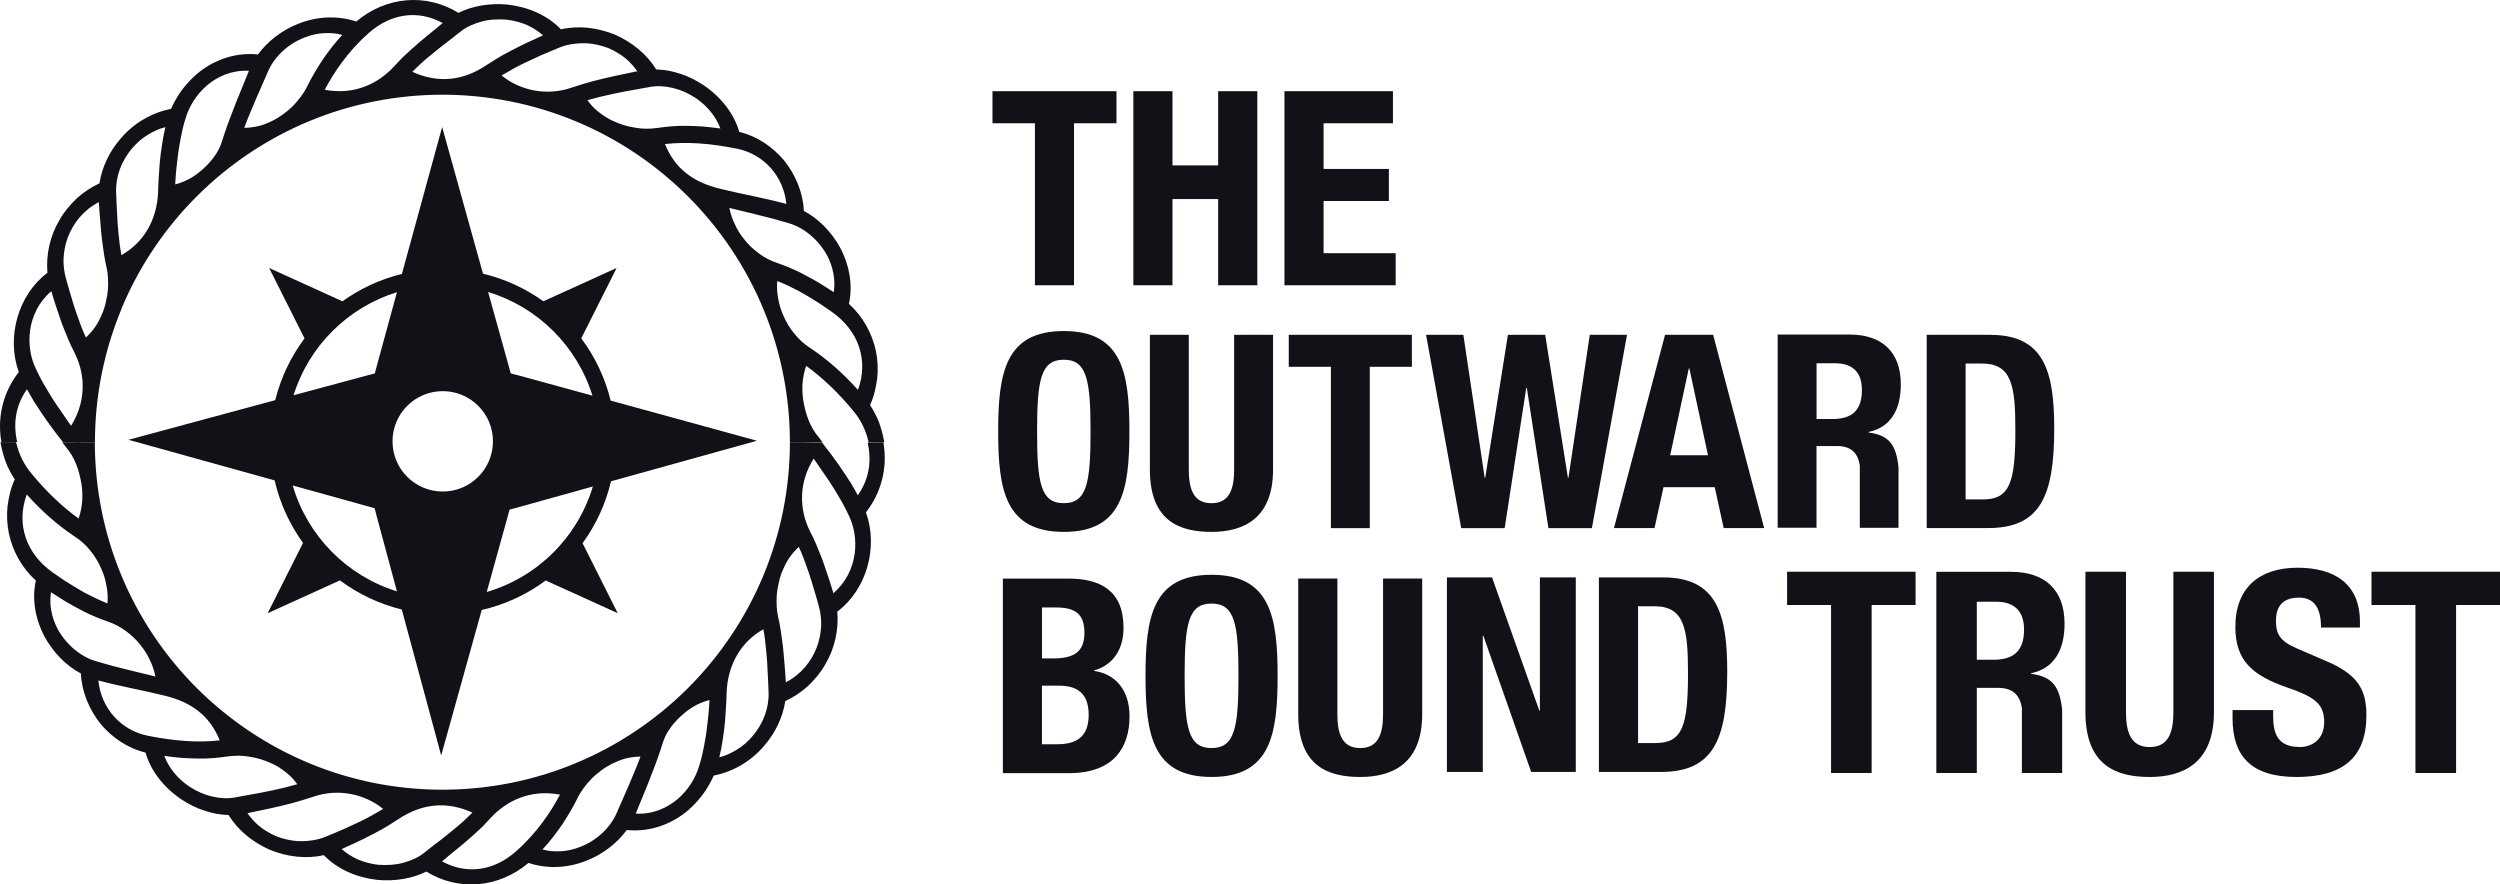
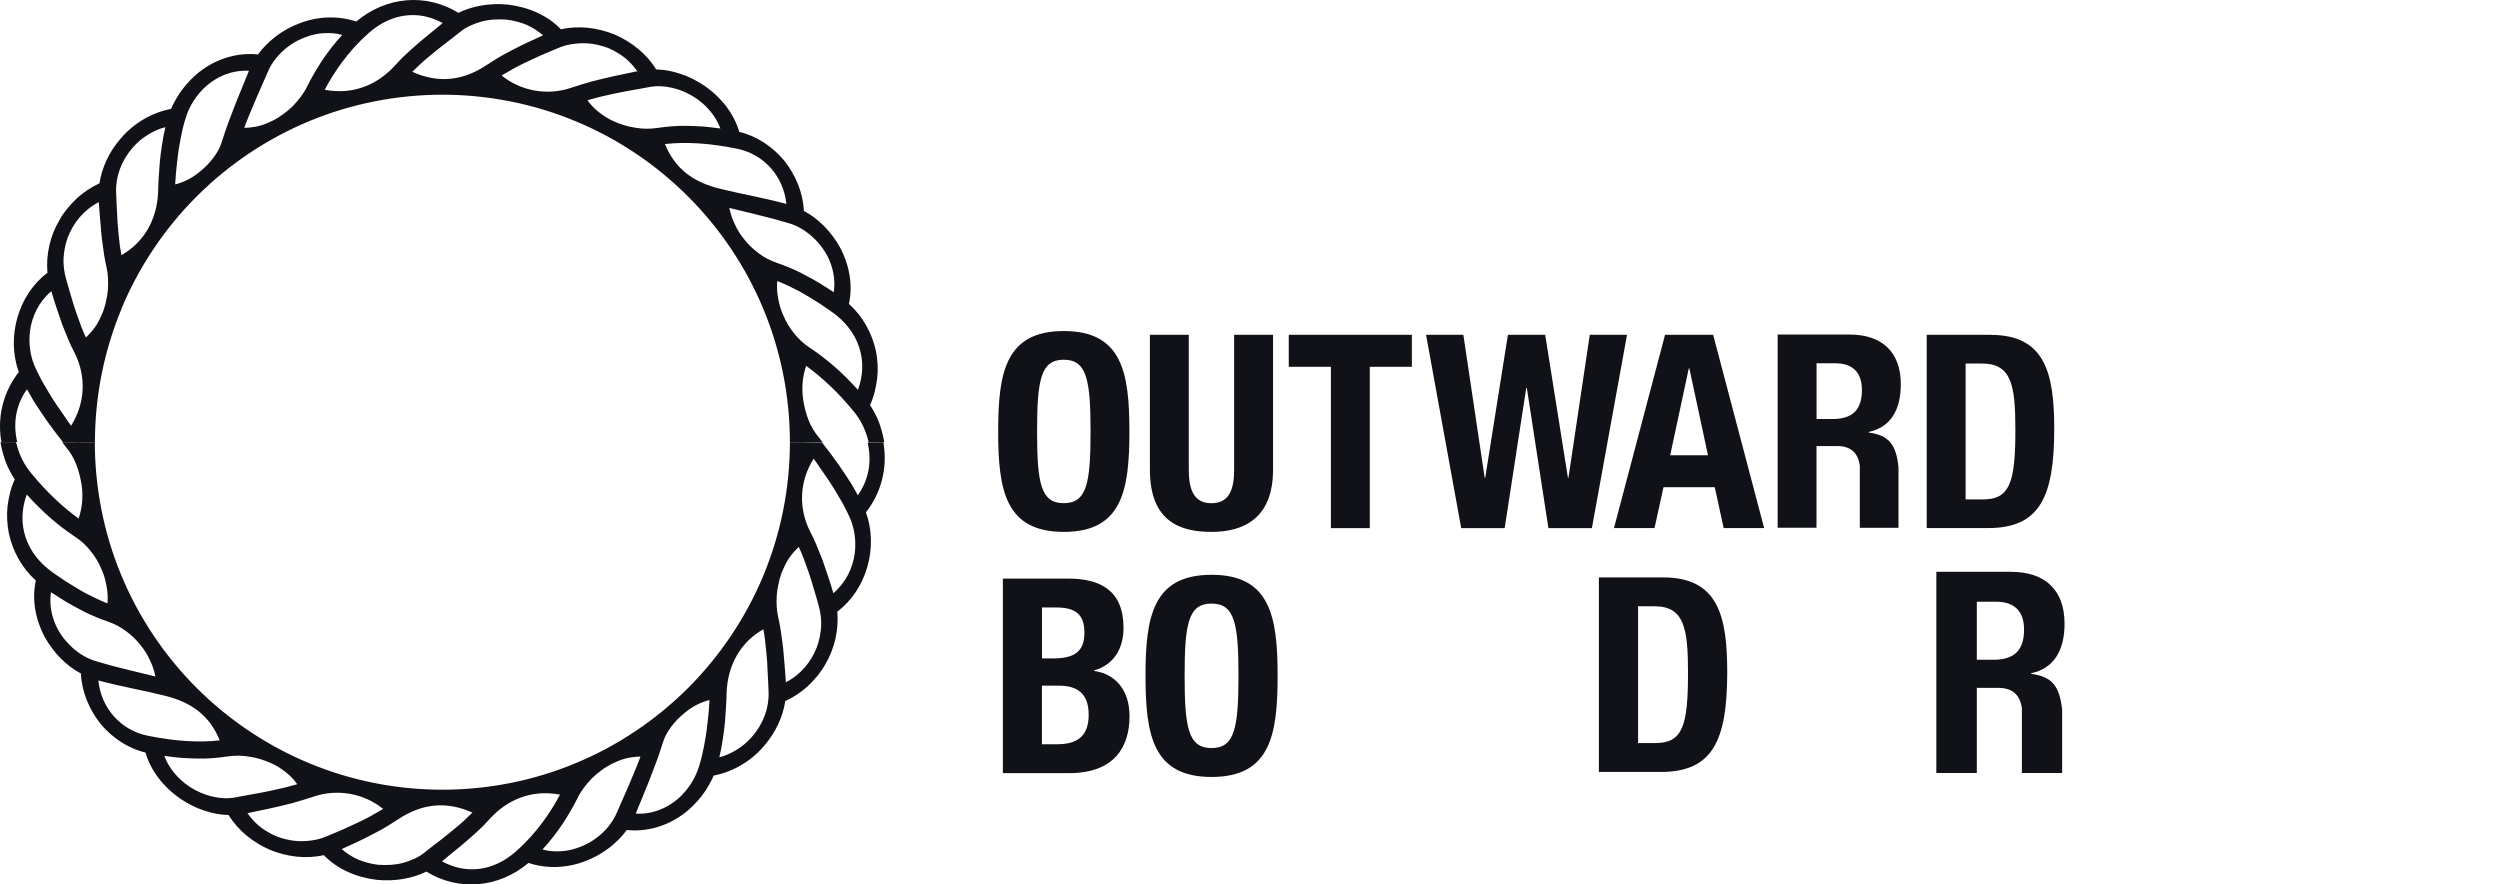
<svg xmlns="http://www.w3.org/2000/svg" fill="none" height="100%" overflow="visible" preserveAspectRatio="none" style="display: block;" viewBox="0 0 117.5 41.569" width="100%">
  <g id="Group 38">
    <g id="Group">
      <path d="M41.534 20.87L41.523 20.789L40.781 20.795L40.805 20.924C40.966 21.766 40.816 22.573 40.318 23.276C40.212 23.082 40.108 22.897 40.006 22.727C39.897 22.561 39.796 22.405 39.708 22.27C39.533 22.007 39.3 21.666 39.043 21.326C38.991 21.259 38.939 21.191 38.886 21.123C38.807 21.022 38.726 20.922 38.653 20.822L38.633 20.794L37.842 20.788V20.783H37.125C37.125 22.927 36.703 25.059 35.885 27.034C35.067 29.007 33.856 30.819 32.342 32.333C30.828 33.846 29.016 35.059 27.043 35.875C25.07 36.696 22.937 37.115 20.794 37.116C18.65 37.116 16.517 36.696 14.543 35.875C12.57 35.059 10.758 33.846 9.244 32.333C7.73 30.819 6.517 29.009 5.7 27.034C4.879 25.061 4.459 22.928 4.457 20.785H3.792L3.79 20.781L2.928 20.785L3.088 21C3.527 21.498 3.734 22.143 3.837 22.804C3.91 23.328 3.871 23.854 3.694 24.372C2.92 23.812 2.172 23.1 1.493 22.272C1.125 21.844 0.899 21.358 0.773 20.851L0.756 20.781H0.023L0.047 20.91C0.103 21.199 0.182 21.483 0.285 21.754C0.392 22.025 0.536 22.286 0.693 22.531C0.5 22.944 0.412 23.369 0.353 23.798C0.31 24.226 0.334 24.656 0.417 25.073C0.6 25.905 1.02 26.685 1.685 27.287C1.493 28.143 1.65 29.083 2.098 29.93C2.495 30.654 3.102 31.286 3.803 31.655C3.843 32.526 4.195 33.352 4.727 34.022C5.278 34.676 6.01 35.173 6.838 35.37C7.086 36.227 7.688 37.005 8.512 37.563C8.856 37.788 9.222 37.98 9.607 38.1C9.798 38.162 9.989 38.213 10.178 38.25C10.37 38.283 10.561 38.3 10.745 38.306C11.186 39.033 11.893 39.595 12.691 39.944C13.497 40.271 14.392 40.383 15.219 40.191C15.841 40.839 16.739 41.241 17.727 41.354C18.543 41.433 19.378 41.295 20.038 40.965C21.549 41.895 23.429 41.745 24.84 40.557C25.655 40.831 26.624 40.825 27.54 40.46C28.321 40.166 29.01 39.624 29.458 39.012C30.67 39.128 31.678 38.653 32.354 38.073C32.691 37.777 32.956 37.462 33.15 37.175C33.341 36.882 33.468 36.626 33.545 36.451C34.425 36.282 35.284 35.799 35.912 35.056C36.457 34.434 36.797 33.682 36.908 32.95C37.294 32.775 37.654 32.533 37.975 32.243C38.286 31.945 38.576 31.61 38.787 31.227C39.235 30.477 39.427 29.585 39.353 28.746C40.724 27.721 41.295 25.729 40.699 24.081C41.408 23.175 41.714 22.033 41.531 20.867L41.534 20.87ZM1.256 23.24C2.023 24.091 2.748 24.707 3.509 25.216C3.787 25.394 4.035 25.615 4.239 25.874C4.453 26.128 4.628 26.417 4.761 26.735C4.882 26.989 4.957 27.26 5.005 27.535C5.059 27.806 5.075 28.084 5.051 28.36C4.707 28.222 4.35 28.053 4.003 27.872C3.669 27.684 3.345 27.485 3.052 27.299C2.866 27.177 2.681 27.049 2.495 26.918C1.209 26.018 0.753 24.619 1.257 23.241L1.256 23.24ZM2.712 29.57C2.425 29.026 2.307 28.418 2.396 27.834L2.832 28.113C3.198 28.352 3.589 28.557 3.953 28.748C4.327 28.934 4.71 29.088 5.076 29.216C5.371 29.317 5.664 29.466 5.921 29.662C6.182 29.855 6.43 30.082 6.627 30.35C6.799 30.56 6.939 30.788 7.048 31.033C7.165 31.27 7.251 31.526 7.304 31.796C6.879 31.683 6.427 31.591 5.979 31.472C5.748 31.414 5.512 31.354 5.27 31.293C5.028 31.225 4.78 31.154 4.521 31.079C3.792 30.873 3.105 30.287 2.712 29.567V29.57ZM4.622 31.982C5.723 32.278 6.725 32.444 7.697 32.686C9.021 32.998 9.863 33.654 10.328 34.797C9.3 34.912 8.191 34.831 6.941 34.579C5.679 34.323 4.753 33.286 4.622 31.982ZM11.057 37.478C10.375 37.606 9.563 37.411 8.883 36.958C8.343 36.592 7.935 36.089 7.722 35.528C8.008 35.567 8.279 35.598 8.537 35.621C8.8 35.638 9.053 35.647 9.297 35.652C9.778 35.664 10.248 35.618 10.688 35.554C11.023 35.505 11.391 35.502 11.741 35.568C12.101 35.621 12.453 35.734 12.784 35.889C13.032 35.999 13.252 36.153 13.454 36.311C13.655 36.469 13.829 36.654 13.97 36.859L13.806 36.904L13.331 37.028C12.539 37.22 11.797 37.343 11.056 37.476L11.057 37.478ZM14.491 39.519C14.178 39.55 13.838 39.541 13.499 39.46C13.328 39.423 13.156 39.372 12.987 39.306C12.819 39.235 12.655 39.148 12.494 39.046C12.169 38.849 11.876 38.565 11.63 38.219C12.326 38.076 13.047 37.928 13.72 37.751C14.066 37.653 14.403 37.555 14.729 37.445C15.846 37.057 17.111 37.287 18.008 38.02C17.662 38.225 17.287 38.441 16.917 38.615C16.668 38.731 16.41 38.85 16.15 38.971C15.881 39.085 15.61 39.198 15.34 39.313C15.09 39.421 14.803 39.492 14.49 39.519H14.491ZM19.928 40.088C19.66 40.302 19.323 40.45 18.948 40.553C18.574 40.656 18.168 40.673 17.766 40.644C17.442 40.605 17.128 40.521 16.838 40.403C16.55 40.277 16.288 40.104 16.058 39.907C16.553 39.682 17.052 39.457 17.476 39.23L17.764 39.078C18.084 38.912 18.41 38.705 18.71 38.509C19.843 37.754 21 37.648 22.204 38.193C21.969 38.422 21.721 38.661 21.47 38.866L21.402 38.922C21.169 39.112 20.924 39.317 20.676 39.507C20.428 39.696 20.175 39.888 19.927 40.088H19.928ZM24.271 39.998C23.203 40.949 21.929 41.112 20.775 40.485C21.244 40.085 21.726 39.721 22.155 39.33L22.261 39.235C22.405 39.105 22.548 38.976 22.688 38.84C22.826 38.7 22.96 38.557 23.088 38.416C23.438 38.039 23.907 37.696 24.448 37.495C24.992 37.288 25.613 37.217 26.319 37.347C25.901 38.143 25.23 39.151 24.271 39.997V39.998ZM29.506 37.019C29.314 37.456 29.143 37.847 28.977 38.227C28.678 38.906 28.039 39.516 27.254 39.809C26.962 39.924 26.663 39.995 26.364 40.008C26.066 40.023 25.776 40.008 25.497 39.925C25.87 39.525 26.187 39.1 26.458 38.7C26.724 38.281 26.953 37.903 27.135 37.527C27.302 37.177 27.538 36.879 27.805 36.597C27.94 36.459 28.087 36.336 28.244 36.223C28.397 36.103 28.562 35.999 28.735 35.911C28.965 35.802 29.187 35.7 29.418 35.646C29.533 35.616 29.649 35.596 29.764 35.584C29.877 35.567 29.99 35.559 30.104 35.559C30.003 35.838 29.897 36.093 29.796 36.331C29.694 36.575 29.598 36.803 29.508 37.02L29.506 37.019ZM33.252 33.974L33.234 34.14C33.203 34.447 33.148 34.746 33.091 35.058C33.033 35.37 32.961 35.684 32.864 35.987C32.706 36.533 32.367 37.11 31.856 37.55C31.344 37.986 30.662 38.283 29.88 38.241C30.094 37.737 30.297 37.202 30.502 36.715C30.693 36.206 30.884 35.742 31.028 35.294L31.036 35.277C31.042 35.263 31.042 35.252 31.042 35.25C31.042 35.249 31.172 34.853 31.172 34.853C31.318 34.389 31.706 33.885 32.193 33.494C32.559 33.189 32.961 32.996 33.348 32.902C33.331 33.26 33.296 33.611 33.255 33.972L33.252 33.974ZM35.356 34.614C35.149 34.856 34.91 35.064 34.645 35.225C34.383 35.39 34.105 35.52 33.809 35.592C33.877 35.315 33.928 35.036 33.969 34.758C34.009 34.482 34.048 34.217 34.071 33.95L34.079 33.859C34.107 33.451 34.146 32.996 34.152 32.531C34.208 31.236 34.82 30.172 35.878 29.575C35.936 29.877 35.973 30.181 36.002 30.505L36.012 30.603C36.026 30.76 36.04 30.918 36.054 31.078C36.061 31.236 36.071 31.396 36.078 31.555C36.094 31.877 36.116 32.212 36.123 32.531C36.153 33.246 35.883 34.014 35.354 34.613L35.356 34.614ZM38.594 29.438C38.573 29.759 38.512 30.101 38.388 30.428C38.135 31.079 37.656 31.698 36.935 32.066C36.918 31.763 36.894 31.451 36.866 31.143C36.838 30.834 36.821 30.536 36.778 30.237L36.775 30.212C36.718 29.761 36.662 29.37 36.572 28.993C36.497 28.667 36.488 28.323 36.508 27.969C36.52 27.794 36.548 27.62 36.589 27.45C36.621 27.276 36.668 27.107 36.73 26.942C36.762 26.856 36.803 26.759 36.852 26.66C36.897 26.558 36.95 26.452 37.015 26.344C37.144 26.128 37.324 25.909 37.543 25.703C37.715 26.066 37.845 26.435 37.977 26.815L38.025 26.952C38.115 27.205 38.183 27.459 38.264 27.724C38.342 27.988 38.424 28.256 38.492 28.52C38.566 28.799 38.608 29.112 38.594 29.438ZM40.167 26.037C40.076 26.693 39.767 27.37 39.168 27.881C39.022 27.369 38.836 26.837 38.666 26.342L38.608 26.193C38.441 25.776 38.284 25.365 38.072 24.977C37.515 23.863 37.577 22.609 38.242 21.555C38.34 21.687 38.424 21.819 38.514 21.948C38.731 22.269 38.977 22.604 39.16 22.908L39.283 23.107C39.392 23.286 39.502 23.471 39.61 23.663C39.713 23.854 39.809 24.05 39.904 24.248C40.141 24.741 40.259 25.377 40.169 26.038L40.167 26.037Z" fill="#111217" id="Vector" />
      <path d="M5.698 14.534C6.516 12.56 7.727 10.749 9.241 9.235C10.755 7.721 12.566 6.508 14.54 5.692C16.513 4.873 18.645 4.453 20.789 4.451C22.933 4.451 25.066 4.872 27.04 5.692C29.015 6.508 30.825 7.721 32.339 9.235C33.853 10.749 35.066 12.559 35.883 14.534C36.703 16.506 37.124 18.639 37.125 20.783H37.791V20.786L38.655 20.783L38.495 20.567C38.056 20.069 37.848 19.424 37.746 18.763C37.673 18.239 37.712 17.713 37.889 17.195C38.663 17.755 39.409 18.467 40.09 19.295C40.457 19.724 40.684 20.209 40.809 20.716L40.826 20.786H41.562L41.537 20.657C41.481 20.369 41.402 20.085 41.3 19.814C41.193 19.542 41.048 19.281 40.892 19.036C41.084 18.624 41.172 18.199 41.231 17.769C41.275 17.341 41.25 16.911 41.168 16.494C40.985 15.663 40.564 14.883 39.899 14.281C40.091 13.424 39.934 12.484 39.486 11.637C39.089 10.913 38.483 10.282 37.782 9.913C37.741 9.041 37.389 8.216 36.857 7.546C36.306 6.891 35.574 6.395 34.746 6.199C34.498 5.341 33.896 4.564 33.072 4.006C32.728 3.781 32.362 3.589 31.977 3.469C31.787 3.407 31.596 3.356 31.406 3.319C31.214 3.286 31.023 3.269 30.839 3.263C30.398 2.536 29.691 1.974 28.894 1.625C28.087 1.298 27.192 1.186 26.365 1.378C25.743 0.73 24.845 0.328 23.857 0.215C23.041 0.136 22.207 0.274 21.546 0.604C20.035 -0.326 18.155 -0.176 16.744 1.012C15.929 0.738 14.96 0.744 14.045 1.108C13.263 1.403 12.574 1.945 12.126 2.557C10.915 2.441 9.906 2.916 9.23 3.496C8.893 3.792 8.628 4.107 8.434 4.394C8.244 4.687 8.116 4.943 8.039 5.118C7.159 5.287 6.3 5.77 5.67 6.513C5.126 7.135 4.786 7.887 4.674 8.617C4.288 8.793 3.928 9.035 3.607 9.325C3.297 9.623 3.007 9.958 2.796 10.341C2.348 11.09 2.155 11.982 2.23 12.821C0.859 13.846 0.288 15.838 0.883 17.487C0.175 18.393 -0.131 19.534 0.052 20.701L0.063 20.781L0.804 20.775L0.781 20.646C0.618 19.804 0.77 18.998 1.268 18.295C1.374 18.489 1.478 18.673 1.58 18.844C1.688 19.01 1.789 19.165 1.878 19.3C2.053 19.564 2.286 19.905 2.545 20.245C2.596 20.311 2.649 20.38 2.701 20.448C2.78 20.549 2.861 20.648 2.934 20.749L2.954 20.777L3.745 20.783V20.788H4.462C4.462 18.644 4.884 16.511 5.703 14.537L5.698 14.534ZM40.325 18.326C39.558 17.474 38.833 16.859 38.072 16.35C37.794 16.171 37.546 15.951 37.343 15.692C37.129 15.438 36.953 15.149 36.82 14.831C36.699 14.577 36.624 14.305 36.576 14.031C36.522 13.759 36.507 13.482 36.53 13.206C36.874 13.344 37.231 13.513 37.578 13.696C37.912 13.883 38.236 14.082 38.529 14.268C38.715 14.391 38.9 14.518 39.086 14.65C40.372 15.549 40.83 16.949 40.324 18.326H40.325ZM38.87 11.997C39.157 12.542 39.275 13.15 39.187 13.733L38.751 13.454C38.385 13.215 37.994 13.009 37.63 12.819C37.257 12.633 36.873 12.48 36.507 12.351C36.212 12.25 35.919 12.101 35.661 11.906C35.401 11.712 35.152 11.486 34.955 11.217C34.783 11.008 34.644 10.78 34.535 10.535C34.417 10.297 34.332 10.041 34.279 9.772C34.704 9.885 35.156 9.976 35.604 10.096C35.835 10.153 36.071 10.214 36.313 10.274C36.555 10.342 36.803 10.414 37.062 10.488C37.791 10.694 38.478 11.281 38.87 12.001V11.997ZM36.959 9.585C35.858 9.289 34.856 9.123 33.884 8.881C32.56 8.569 31.718 7.913 31.253 6.77C32.281 6.655 33.39 6.736 34.641 6.989C35.902 7.245 36.828 8.281 36.959 9.585ZM30.525 4.09C31.208 3.961 32.019 4.156 32.7 4.609C33.24 4.975 33.648 5.478 33.86 6.04C33.575 6.001 33.303 5.97 33.046 5.946C32.782 5.929 32.529 5.92 32.286 5.915C31.805 5.903 31.335 5.95 30.895 6.013C30.559 6.063 30.192 6.066 29.84 5.999C29.48 5.946 29.128 5.833 28.797 5.678C28.549 5.566 28.329 5.414 28.127 5.256C27.926 5.098 27.752 4.913 27.611 4.709L27.775 4.664L28.25 4.54C29.043 4.347 29.784 4.225 30.525 4.091V4.09ZM27.091 2.048C27.404 2.017 27.744 2.027 28.084 2.107C28.255 2.145 28.427 2.196 28.596 2.261C28.763 2.332 28.928 2.419 29.089 2.522C29.413 2.719 29.706 3.002 29.953 3.348C29.257 3.491 28.535 3.64 27.862 3.817C27.516 3.914 27.18 4.011 26.854 4.122C25.737 4.51 24.471 4.281 23.575 3.547C23.921 3.342 24.296 3.127 24.665 2.953C24.915 2.836 25.172 2.717 25.433 2.596C25.701 2.483 25.973 2.37 26.243 2.255C26.492 2.146 26.779 2.075 27.093 2.048H27.091ZM21.653 1.479C21.921 1.265 22.258 1.118 22.633 1.014C23.007 0.911 23.413 0.894 23.815 0.924C24.139 0.963 24.453 1.046 24.743 1.164C25.031 1.29 25.294 1.464 25.523 1.661C25.028 1.886 24.529 2.111 24.105 2.337L23.817 2.489C23.497 2.655 23.172 2.863 22.871 3.058C21.738 3.814 20.581 3.919 19.378 3.375C19.612 3.145 19.86 2.906 20.111 2.701L20.179 2.646C20.412 2.455 20.657 2.25 20.905 2.061C21.154 1.872 21.406 1.678 21.654 1.479H21.653ZM17.31 1.569C18.379 0.618 19.652 0.455 20.806 1.082C20.338 1.482 19.855 1.847 19.426 2.238L19.32 2.332C19.176 2.463 19.033 2.591 18.893 2.728C18.756 2.869 18.62 3.01 18.493 3.151C18.143 3.528 17.674 3.871 17.133 4.073C16.589 4.279 15.968 4.349 15.262 4.22C15.68 3.424 16.351 2.416 17.31 1.571V1.569ZM12.076 4.549C12.269 4.111 12.439 3.721 12.605 3.341C12.905 2.66 13.544 2.052 14.329 1.758C14.62 1.644 14.92 1.572 15.219 1.56C15.517 1.544 15.807 1.56 16.086 1.642C15.712 2.042 15.396 2.467 15.124 2.867C14.857 3.286 14.63 3.665 14.448 4.04C14.28 4.391 14.045 4.688 13.778 4.971C13.643 5.109 13.496 5.231 13.339 5.345C13.185 5.464 13.021 5.568 12.847 5.656C12.618 5.767 12.396 5.867 12.165 5.922C12.05 5.951 11.934 5.971 11.819 5.984C11.706 6.001 11.592 6.008 11.479 6.008C11.58 5.729 11.685 5.475 11.786 5.236C11.889 4.992 11.985 4.764 12.075 4.547L12.076 4.549ZM8.329 7.594L8.347 7.428C8.378 7.121 8.433 6.821 8.49 6.51C8.548 6.198 8.62 5.883 8.717 5.58C8.875 5.034 9.215 4.457 9.725 4.017C10.237 3.581 10.919 3.285 11.701 3.327C11.487 3.831 11.284 4.367 11.079 4.853C10.888 5.362 10.697 5.825 10.553 6.274L10.545 6.291C10.539 6.305 10.539 6.316 10.539 6.317C10.539 6.319 10.409 6.714 10.409 6.714C10.263 7.178 9.875 7.682 9.388 8.073C9.022 8.379 8.62 8.571 8.233 8.666C8.25 8.307 8.285 7.957 8.326 7.595L8.329 7.594ZM6.227 6.953C6.433 6.711 6.672 6.503 6.937 6.342C7.2 6.178 7.477 6.047 7.774 5.976C7.705 6.252 7.654 6.531 7.614 6.809C7.573 7.085 7.535 7.35 7.511 7.617L7.504 7.709C7.476 8.116 7.437 8.571 7.431 9.036C7.375 10.332 6.762 11.396 5.704 11.993C5.647 11.69 5.61 11.386 5.579 11.062L5.569 10.964C5.555 10.808 5.541 10.649 5.528 10.49C5.52 10.332 5.51 10.172 5.503 10.012C5.487 9.691 5.465 9.356 5.458 9.036C5.428 8.321 5.698 7.553 6.227 6.955V6.953ZM3.34 20.012C3.243 19.88 3.159 19.748 3.069 19.62C2.852 19.299 2.605 18.963 2.422 18.661L2.3 18.461C2.191 18.281 2.081 18.096 1.972 17.904C1.87 17.713 1.774 17.518 1.679 17.319C1.442 16.826 1.324 16.19 1.414 15.529C1.505 14.873 1.814 14.195 2.413 13.685C2.559 14.197 2.745 14.729 2.914 15.224L2.973 15.373C3.14 15.79 3.297 16.201 3.51 16.589C4.066 17.702 4.004 18.957 3.339 20.011L3.34 20.012ZM3.604 14.751L3.556 14.614C3.466 14.361 3.398 14.107 3.317 13.842C3.24 13.578 3.157 13.31 3.089 13.046C3.015 12.767 2.973 12.453 2.987 12.128C3.008 11.807 3.069 11.465 3.193 11.138C3.447 10.487 3.925 9.868 4.646 9.5C4.664 9.803 4.687 10.114 4.715 10.423C4.743 10.732 4.76 11.03 4.803 11.329L4.806 11.354C4.864 11.805 4.919 12.196 5.009 12.573C5.084 12.899 5.093 13.243 5.073 13.597C5.061 13.772 5.033 13.946 4.992 14.116C4.96 14.29 4.913 14.459 4.851 14.623C4.819 14.71 4.778 14.806 4.729 14.906C4.684 15.008 4.631 15.114 4.566 15.222C4.437 15.438 4.257 15.656 4.038 15.863C3.866 15.5 3.736 15.131 3.604 14.751Z" fill="#111217" id="Vector_2" />
-       <path d="M12.9 22.579H12.908C13.156 23.656 13.614 24.651 14.242 25.517L12.581 28.821L15.977 27.278C16.834 27.915 17.819 28.387 18.884 28.647L18.887 28.658L20.736 35.508L22.638 28.68L22.641 28.669C23.746 28.415 24.768 27.937 25.649 27.282L29.033 28.819L27.381 25.531C28.006 24.673 28.466 23.687 28.717 22.623L28.734 22.616L35.576 20.715L28.729 18.836L28.701 18.827C28.438 17.754 27.963 16.762 27.319 15.903L28.982 12.595L25.537 14.16C24.696 13.556 23.738 13.111 22.702 12.863L22.697 12.846L22.686 12.809L20.781 5.97L18.906 12.815L18.895 12.852L18.889 12.874C17.87 13.124 16.925 13.566 16.095 14.161L12.65 12.596L14.313 15.905C13.674 16.758 13.2 17.741 12.936 18.807L12.923 18.81L12.886 18.821L6.039 20.67L12.867 22.568L12.9 22.576V22.579ZM13.758 22.817L17.204 23.774L17.42 23.833L17.605 23.884L17.667 24.118L17.723 24.331L18.656 27.793C16.302 27.067 14.448 25.187 13.758 22.817ZM20.809 18.384C22.112 18.384 23.169 19.44 23.169 20.743C23.169 22.046 22.112 23.102 20.809 23.102C19.506 23.102 18.448 22.046 18.448 20.743C18.448 19.44 19.505 18.384 20.809 18.384ZM22.877 27.822L23.842 24.346L23.901 24.129L23.949 23.952L24.118 23.907L24.327 23.851L27.864 22.865C27.152 25.247 25.264 27.126 22.875 27.824L22.877 27.822ZM27.845 18.596L24.395 17.651L24.18 17.596L24.005 17.547L23.972 17.43L23.916 17.223L22.941 13.724C25.276 14.43 27.124 16.268 27.845 18.596ZM18.656 13.735L17.721 17.155L17.665 17.367L17.614 17.55L17.434 17.599L17.221 17.654L13.797 18.577C14.516 16.269 16.345 14.447 18.656 13.733V13.735ZM46.646 4.285V5.793H48.641V13.408H50.479V5.793H52.474V4.285H46.646ZM53.267 13.408H55.106V9.357H57.253V13.408H59.094V4.285H57.253V7.774H55.106V4.285H53.267V13.408ZM60.369 4.285V13.408H65.596V11.9H62.209V9.446H65.277V7.94H62.209V5.793H65.468V4.285H60.369Z" fill="#111217" id="Vector_3" />
      <path d="M51.425 31.532V31.509C52.333 31.253 52.806 30.498 52.806 29.511C52.806 27.757 51.72 27.194 50.212 27.194H47.135V36.338H50.239C52.386 36.338 53.088 35.094 53.088 33.662C53.088 32.443 52.437 31.678 51.425 31.534V31.532ZM48.973 28.551H49.64C50.543 28.551 50.968 28.869 50.968 29.741C50.968 30.612 50.507 30.946 49.497 30.946H48.973V28.551ZM49.687 34.979H48.971V32.226H49.764C50.568 32.226 51.168 32.534 51.168 33.595C51.168 34.656 50.568 34.979 49.687 34.979ZM56.944 27.015C54.183 27.015 53.839 28.984 53.839 31.765C53.839 34.546 54.183 36.517 56.944 36.517C59.705 36.517 60.048 34.544 60.048 31.765C60.048 28.985 59.704 27.015 56.944 27.015ZM56.944 35.159C55.855 35.159 55.677 34.223 55.677 31.765C55.677 29.306 55.855 28.368 56.944 28.368C58.033 28.368 58.208 29.319 58.208 31.765C58.208 34.211 58.028 35.159 56.944 35.159Z" fill="#111217" id="Vector_4" />
-       <path d="M61.017 27.192V33.571C61.017 36.017 62.435 36.518 63.93 36.518C65.426 36.518 66.843 35.902 66.843 33.571V27.192H65.004V33.571C65.004 34.48 64.785 35.159 63.93 35.159C63.076 35.159 62.857 34.48 62.857 33.571V27.192H61.017ZM68.005 27.137V36.28H69.691V29.877H69.716L71.965 36.28H74.062V27.137H72.375V33.4H72.348L70.126 27.137H68.005Z" fill="#111217" id="Vector_5" />
      <path d="M78.162 27.138H75.148V36.282H78.05C80.492 36.282 81.18 34.822 81.18 31.582C81.18 28.892 80.721 27.138 78.162 27.138ZM77.807 34.923H76.989V28.495H77.766C79.172 28.495 79.336 29.559 79.336 31.633C79.336 34.117 79.083 34.923 77.807 34.923ZM49.998 15.559C47.254 15.559 46.914 17.518 46.914 20.279C46.914 23.04 47.254 24.999 49.998 24.999C52.742 24.999 53.082 23.04 53.082 20.279C53.082 17.518 52.744 15.559 49.998 15.559ZM49.998 23.649C48.919 23.649 48.743 22.722 48.743 20.279C48.743 17.836 48.92 16.907 49.998 16.907C51.076 16.907 51.256 17.848 51.256 20.279C51.256 22.709 51.078 23.649 49.998 23.649Z" fill="#111217" id="Vector_6" />
      <path d="M54.045 15.737V22.072C54.045 24.503 55.454 24.999 56.938 24.999C58.422 24.999 59.833 24.389 59.833 22.072V15.737H58.004V22.072C58.004 22.976 57.788 23.651 56.938 23.651C56.088 23.651 55.873 22.976 55.873 22.072V15.737H54.045ZM60.572 15.737V17.239H62.552V24.821H64.38V17.239H66.358V15.737H60.572ZM68.677 24.821H70.72L71.734 18.23H71.761L72.775 24.821H74.819L76.47 15.737H74.719L73.717 22.454H73.692L72.625 15.737H70.872L69.806 22.454H69.78L68.778 15.737H67.025L68.677 24.821Z" fill="#111217" id="Vector_7" />
      <path d="M80.52 15.737H78.257L75.857 24.819H77.763L78.184 22.899H80.593L81.013 24.819H82.915L80.518 15.737H80.52ZM78.499 21.399L79.373 17.316H79.4L80.276 21.399H78.499ZM93.554 15.737H90.555V24.819H93.439C95.862 24.819 96.549 23.369 96.549 20.152C96.549 17.481 96.09 15.739 93.554 15.739V15.737ZM93.197 23.473H92.384V17.087H93.16C94.556 17.087 94.722 18.14 94.722 20.201C94.722 22.671 94.467 23.473 93.198 23.473H93.197ZM87.829 20.327V20.301C88.855 20.085 89.338 19.269 89.338 18.062C89.338 16.513 88.423 15.723 86.924 15.723H83.55V24.805H85.376V20.965H86.353C87.008 20.965 87.329 21.306 87.411 21.88V24.807H89.229V21.953C89.114 20.889 88.781 20.457 87.827 20.329L87.829 20.327ZM86.139 19.693H85.378V17.073H86.243C87.069 17.073 87.51 17.492 87.51 18.332C87.51 19.311 87.016 19.693 86.139 19.693Z" fill="#111217" id="Vector_8" />
-       <path d="M83.993 26.871V28.435H86.06V36.331H87.967V28.435H90.033V26.871H83.993ZM98.015 26.871V33.47C98.015 36 99.485 36.518 101.035 36.518C102.584 36.518 104.055 35.88 104.055 33.47V26.871H102.149V33.47C102.149 34.41 101.922 35.112 101.035 35.112C100.148 35.112 99.921 34.41 99.921 33.47V26.871H98.015ZM104.93 33.377V33.761C104.93 35.511 105.777 36.518 107.937 36.518C110.098 36.518 111.221 35.616 111.221 33.614C111.221 32.462 110.852 31.734 109.42 31.11L107.948 30.474C107.142 30.129 106.969 29.772 106.969 29.189C106.969 28.605 107.194 28.089 108.055 28.089C108.784 28.089 109.088 28.605 109.088 29.493H110.917V29.227C110.917 27.411 109.685 26.683 107.989 26.683C106.188 26.683 105.062 27.623 105.062 29.466C105.062 31.042 105.843 31.745 107.539 32.327C108.798 32.766 109.236 33.082 109.236 33.944C109.236 34.739 108.68 35.109 108.097 35.109C107.089 35.109 106.838 34.538 106.838 33.651V33.373H104.931L104.93 33.377ZM111.46 26.871V28.435H113.526V36.331H115.436V28.435H117.5V26.871H111.46Z" fill="#111217" id="Vector_9" />
      <path d="M95.463 31.669V31.642C96.534 31.417 97.034 30.569 97.034 29.311C97.034 27.698 96.082 26.876 94.522 26.876H91.008V36.33H92.91V32.331H93.928C94.609 32.331 94.944 32.686 95.029 33.283V36.33H96.921V33.359C96.802 32.252 96.454 31.802 95.462 31.669H95.463ZM93.703 31.008H92.91V28.281H93.811C94.671 28.281 95.131 28.717 95.131 29.592C95.131 30.611 94.616 31.008 93.703 31.008Z" fill="#111217" id="Vector_10" />
    </g>
  </g>
</svg>